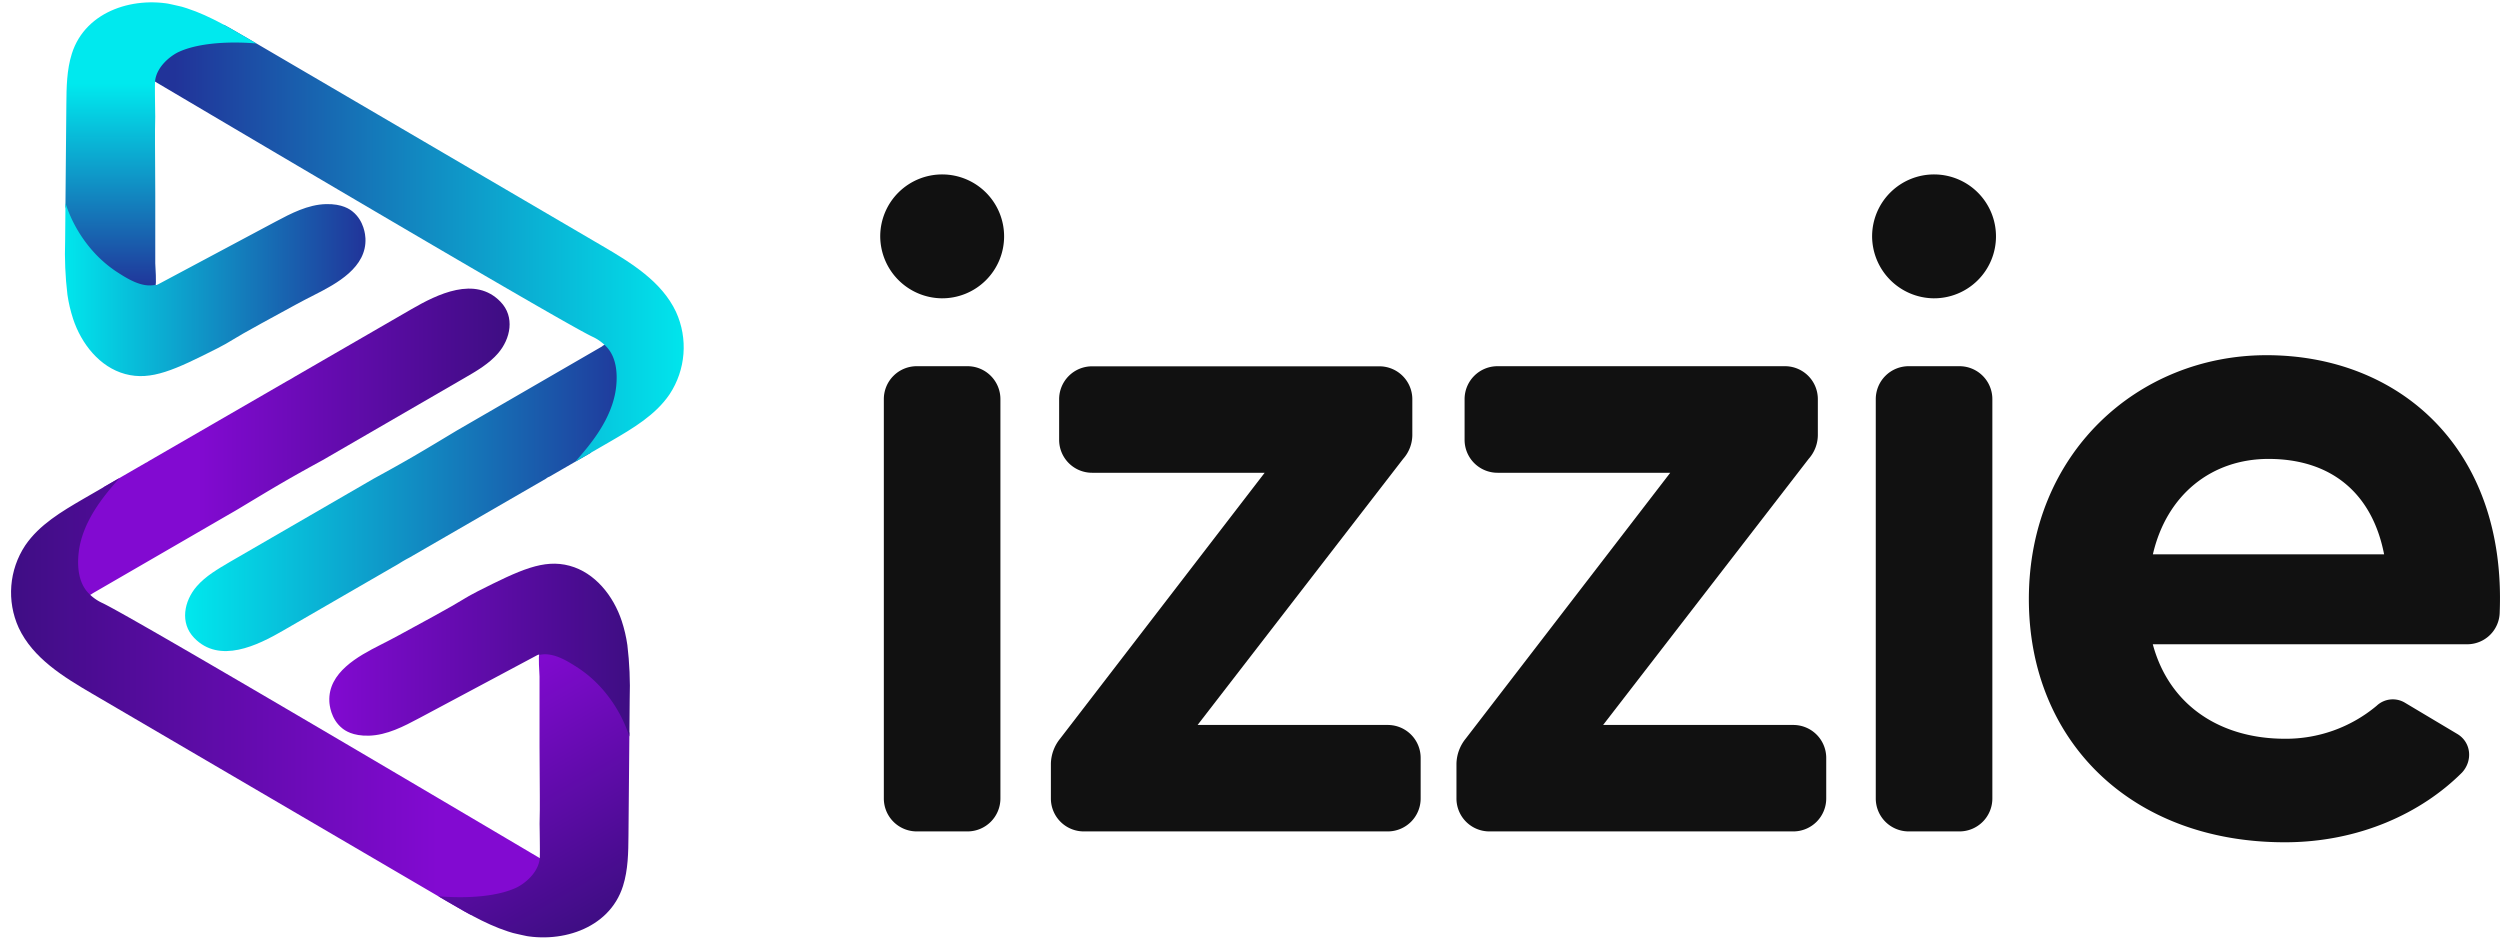
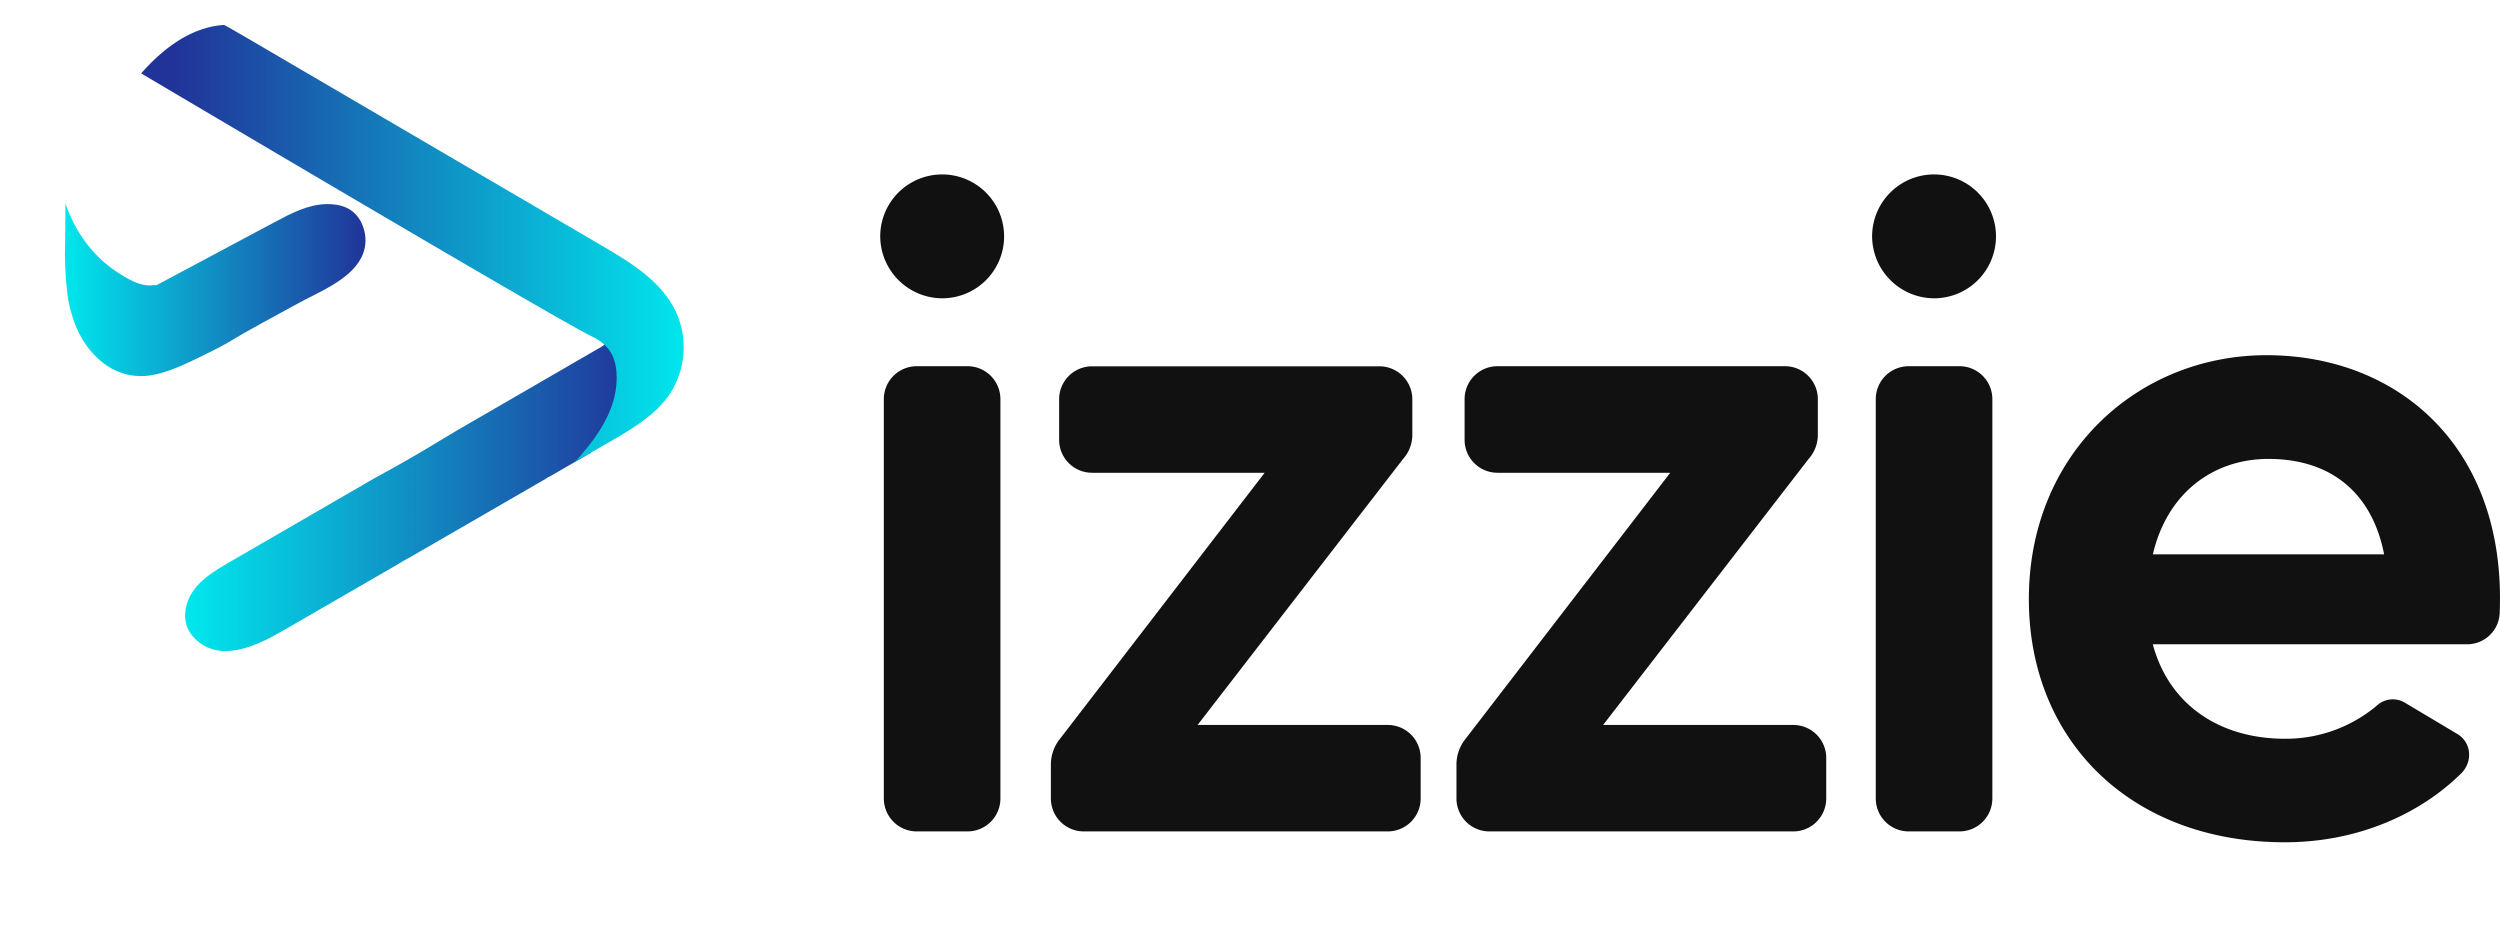
<svg xmlns="http://www.w3.org/2000/svg" xmlns:xlink="http://www.w3.org/1999/xlink" id="Identidade_Visual" data-name="Identidade Visual" viewBox="107.63 378.19 860.94 323.62">
  <defs>
    <style>.cls-1{fill:none;}.cls-2{clip-path:url(#clip-path);}.cls-3{fill:url(#Gradiente_sem_nome_64);}.cls-4{fill:url(#Gradiente_sem_nome_21);}.cls-5{fill:url(#Gradiente_sem_nome_70);}.cls-6{fill:url(#Gradiente_sem_nome_64-2);}.cls-7{clip-path:url(#clip-path-2);}.cls-8{fill:url(#Gradiente_sem_nome_18);}.cls-9{fill:url(#Gradiente_sem_nome_19);}.cls-10{fill:url(#Gradiente_sem_nome_20);}.cls-11{fill:url(#Gradiente_sem_nome_20-2);}.cls-12{fill:#111;}</style>
    <clipPath id="clip-path">
      <path class="cls-1" d="M130.85,479.67a121.28,121.28,0,0,1-.79-18.59l.42-46.94c.05-5.88.12-11.86,1.89-17.46,4.77-15.11,22.29-20.17,36.41-16.57,8.53,2.17,16.25,6.67,23.85,11.11L315,462.85c10,5.84,20.51,12.28,25.43,22.74A29.36,29.36,0,0,1,338.2,514c-4.85,7.13-12.56,11.67-20,16L205.11,595.36c-8.81,5.1-21.89,11.57-30.61,2.51-5-5.16-3.47-12.73.86-17.74,3.12-3.6,7.32-6,11.44-8.43l128.31-74.29q-17.73-10.28-35.48-20.53l-35.49-20.53-35.48-20.53-35.49-20.53c-2-1.15-3.94-2.34-5.92-3.51-.82-.49-4.75-5.86-5.63-4.27a5.07,5.07,0,0,0-.24,2c-.23,4.47-.34,8.95-.37,13.43,0,1.58,0,3.17,0,4.75,0,5.71.1,11.42.09,17.13v24.07c0,.86.53,7.46,0,7.74l41.34-22.06c5.48-2.92,11.22-5.92,17.43-6.09,5.65-.15,8.29,1.83,9.18,2.55,4,3.22,4.38,8.21,4.43,9.2.5,10.05-9.9,15.62-17.57,19.51-5.45,2.77-5.75,3-18.28,9.83-10.77,5.87-10.2,6.08-15.14,8.58-14.64,7.4-22.8,11.26-31.76,8.84-8.75-2.37-15.08-10.36-17.93-19A49.7,49.7,0,0,1,130.85,479.67Z" />
    </clipPath>
    <linearGradient id="Gradiente_sem_nome_64" x1="170.56" y1="547.32" x2="327.43" y2="547.32" gradientUnits="userSpaceOnUse">
      <stop offset="0" stop-color="#00e9ee" />
      <stop offset="1" stop-color="#213399" />
    </linearGradient>
    <linearGradient id="Gradiente_sem_nome_21" x1="156.26" y1="463.99" x2="346.92" y2="463.99" gradientUnits="userSpaceOnUse">
      <stop offset="0.06" stop-color="#213399" />
      <stop offset="1" stop-color="#00e9ee" />
    </linearGradient>
    <linearGradient id="Gradiente_sem_nome_70" x1="165.33" y1="477.88" x2="165.33" y2="378.15" gradientUnits="userSpaceOnUse">
      <stop offset="0" stop-color="#213399" />
      <stop offset="0.71" stop-color="#00e9ee" />
    </linearGradient>
    <linearGradient id="Gradiente_sem_nome_64-2" x1="128.36" y1="474.34" x2="233.98" y2="474.34" xlink:href="#Gradiente_sem_nome_64" />
    <clipPath id="clip-path-2">
-       <path class="cls-1" d="M323.68,600.33a122.56,122.56,0,0,1,.8,18.59l-.42,46.94c-.05,5.88-.12,11.86-1.89,17.46-4.77,15.11-22.3,20.17-36.41,16.57-8.54-2.17-16.26-6.67-23.86-11.11L139.5,617.15c-10-5.84-20.51-12.28-25.42-22.74A29.36,29.36,0,0,1,116.33,566c4.85-7.13,12.57-11.67,20-16l113.06-65.37c8.82-5.1,21.9-11.57,30.61-2.51,5,5.16,3.48,12.73-.86,17.74-3.11,3.6-7.31,6.05-11.43,8.43L139.42,582.59l35.49,20.53,35.48,20.53,35.49,20.53,35.48,20.53c2,1.15,3.95,2.34,5.92,3.51.83.49,4.76,5.86,5.64,4.27a5.07,5.07,0,0,0,.24-2q.33-6.71.37-13.43c0-1.58,0-3.17,0-4.75,0-5.71-.1-11.42-.1-17.13V611.13c0-.86-.53-7.46,0-7.74l-41.33,22.06c-5.48,2.92-11.22,5.92-17.43,6.09-5.66.15-8.29-1.83-9.19-2.55-4-3.22-4.38-8.21-4.43-9.2-.5-10,9.9-15.62,17.57-19.51,5.46-2.77,5.76-3,18.29-9.83,10.76-5.87,10.2-6.08,15.14-8.58,14.64-7.4,22.79-11.26,31.75-8.84,8.75,2.37,15.08,10.36,17.94,19A48.71,48.71,0,0,1,323.68,600.33Z" />
-     </clipPath>
+       </clipPath>
    <linearGradient id="Gradiente_sem_nome_18" x1="-166.77" y1="-3908.89" x2="-323.63" y2="-3908.89" gradientTransform="translate(-39.66 -3376.21) rotate(180)" gradientUnits="userSpaceOnUse">
      <stop offset="0.31" stop-color="#820ad1" />
      <stop offset="1" stop-color="#3d0d82" />
    </linearGradient>
    <linearGradient id="Gradiente_sem_nome_19" x1="-337.93" y1="-3992.23" x2="-147.28" y2="-3992.23" gradientTransform="translate(-39.66 -3376.21) rotate(180)" gradientUnits="userSpaceOnUse">
      <stop offset="0.21" stop-color="#820ad1" />
      <stop offset="1" stop-color="#3d0d82" />
    </linearGradient>
    <linearGradient id="Gradiente_sem_nome_20" x1="265.4" y1="617.88" x2="311.94" y2="698.48" gradientUnits="userSpaceOnUse">
      <stop offset="0" stop-color="#820ad1" />
      <stop offset="1" stop-color="#3d0d82" />
    </linearGradient>
    <linearGradient id="Gradiente_sem_nome_20-2" x1="-260.21" y1="-3981.87" x2="-365.84" y2="-3981.87" gradientTransform="translate(-39.66 -3376.21) rotate(180)" xlink:href="#Gradiente_sem_nome_20" />
  </defs>
  <g id="Logo">
    <g class="cls-2">
      <path class="cls-3" d="M286.46,513.66l-2.91,1.71a14.57,14.57,0,0,0-2.65,1.57C259.11,529.84,254,533.25,241.82,540c-14.9,8.27-29.75,16-29.75,16-10.86,5.63-20.3,14-31.62,18.6a15.91,15.91,0,0,0-7.44,5.58c-3.91,5.7-2,12.6-1.87,13,.52,1.76,2.35,6.84,7.45,9.3,4.44,2.16,8.72,1.12,11.58.43.71-.17,1.75-.49,9-4.14,1.22-.62-1.09.71,7.28-3.73,7.26-3.84,13.53-7.17,20.46-11.16,17.84-10.27,15-10.53,24.18-14.88,13.37-6.33,15.11-3.74,22.33-9.3,5.27-4.06,8.79-8.86,14.88-9.3,1.5-.11,4.34,0,5.58-1.86s.17-4.12,1.86-5.58a3.77,3.77,0,0,1,1.85-.8c2.41-.5,6.81-1.41,9.31-2.92,4.25-2.57,4.16-7.58,7.44-9.3a3.34,3.34,0,0,0,1.86-1.86,6.9,6.9,0,0,0,0-1.87v-1.86c0-2.58,5.32-9.3,5.58-14.88.18-3.74-2.05-3.78-1.86-7.44.35-6.6,7.92-10.48,7.44-11.16s-8.72,4.55-20.46,11.16C304.65,503.35,290.18,511.47,286.46,513.66Z" />
      <path class="cls-4" d="M303.22,541.13c.72.82,5.08-2.49,16.74-9.3,9.6-5.61,11.29-6.09,14.88-9.31,2.93-2.61,7.38-6.61,10-13.16,4.37-10.89.55-21.26-.2-23.28-3.93-10.68-12.38-16.48-22.84-23.08-23.22-14.67-37.39-21.34-55.8-31.63-19.13-10.68-28.69-16-40.93-24.18-20.28-13.51-27.32-20.7-39.06-20.46-13.2.26-23.6,9.72-29.77,16.74,88.8,52.52,149,87.78,155.59,90.76a15.63,15.63,0,0,1,4.65,3.38c3.31,3.48,3.84,8.77,3.36,13.55C318.21,527.47,301.82,539.53,303.22,541.13Z" />
-       <path class="cls-5" d="M161.84,477.88c.09-24.55-1.12-68.61-.8-71.8.58-5.11,5.55-8.83,8.24-10.05,10.21-4.63,27.76-3.25,33.49-1.86a93.83,93.83,0,0,0-29.76-13c-11.58-2.79-20.86-5-29.77,0-9.4,5.32-12.55,15.18-13,16.74-2.09,6.88.66,7.61,0,20.46-.64,12.55-3.42,15-1.86,24.18a48.81,48.81,0,0,0,4,12.33,43,43,0,0,0,8.78,12.89A38.86,38.86,0,0,0,161.84,477.88Z" />
      <path class="cls-6" d="M128.36,440.67V463c.07,12,.11,20.54,3.72,27.9s11.27,14.56,20.46,16.74c7.26,1.73,16.88-2.62,35.82-11.4,9.69-4.48,1.67-1,32.44-18.8,5.07-2.94,10.51-6.3,12.54-11.8,1.72-4.69-.13-11-4.28-15a15.88,15.88,0,0,0-9.55-4.34c-4-.31-6.88,1.12-14.88,5.58s-13,7.44-13,7.44c-5.21,3.1-10.76,5.56-16.09,8.44-.7.37-.76.43-2.8,1.7-.25.16-1.68,1.06-4.55,2.83-3.88,2.4-5.82,3.6-6.33,3.77-4.91,1.66-10.37-1.88-14.32-4.45a42,42,0,0,1-7.63-6.61A46.42,46.42,0,0,1,129,443.8C128.75,442.77,128.53,441.72,128.36,440.67Z" />
    </g>
    <g class="cls-7">
      <path class="cls-8" d="M168.08,566.34l2.9-1.71a14.32,14.32,0,0,0,2.66-1.57c21.78-12.9,26.87-16.31,39.07-23.09,14.91-8.27,29.76-16,29.76-16,10.85-5.63,20.3-14,31.62-18.6a15.91,15.91,0,0,0,7.44-5.58c3.91-5.7,2-12.6,1.86-13-.52-1.76-2.34-6.84-7.44-9.3-4.45-2.16-8.72-1.12-11.59-.43-.7.17-1.74.49-9,4.14-1.23.62,1.08-.71-7.28,3.73-7.26,3.84-13.54,7.17-20.47,11.16-17.84,10.27-15,10.53-24.18,14.88-13.36,6.33-15.1,3.74-22.32,9.3-5.27,4.06-8.79,8.86-14.88,9.3-1.51.11-4.35,0-5.58,1.86s-.17,4.12-1.86,5.58a3.85,3.85,0,0,1-1.85.8c-2.41.5-6.82,1.41-9.32,2.92-4.24,2.57-4.16,7.58-7.44,9.3a3.4,3.4,0,0,0-1.86,1.86,8,8,0,0,0,0,1.87s0,.15,0,1.86c0,2.58-5.31,9.3-5.58,14.88-.18,3.74,2,3.78,1.86,7.44-.34,6.6-7.91,10.48-7.44,11.16s8.73-4.55,20.46-11.16C149.89,576.65,164.35,568.53,168.08,566.34Z" />
      <path class="cls-9" d="M151.31,538.87c-.72-.82-5.07,2.49-16.74,9.3-9.59,5.61-11.29,6.09-14.88,9.31-2.92,2.61-7.38,6.61-10,13.16-4.37,10.89-.55,21.26.19,23.28,3.94,10.68,12.39,16.48,22.84,23.08,23.23,14.67,37.39,21.34,55.81,31.63,19.12,10.68,28.68,16,40.92,24.18,20.28,13.51,27.32,20.7,39.07,20.46,13.2-.26,23.59-9.72,29.76-16.74-88.79-52.52-149-87.78-155.58-90.76a15.76,15.76,0,0,1-4.66-3.38c-3.31-3.48-3.83-8.77-3.35-13.55C136.32,552.53,152.71,540.47,151.31,538.87Z" />
      <path class="cls-10" d="M292.69,602.12c-.09,24.55,1.13,68.61.81,71.8-.59,5.11-5.55,8.83-8.25,10.05-10.2,4.63-27.75,3.25-33.48,1.86a93.74,93.74,0,0,0,29.76,13c11.57,2.79,20.86,5,29.76,0,9.4-5.32,12.55-15.18,13-16.74,2.08-6.88-.66-7.61,0-20.46.64-12.55,3.42-15,1.86-24.18a49,49,0,0,0-4-12.33,42.8,42.8,0,0,0-8.78-12.89A38.83,38.83,0,0,0,292.69,602.12Z" />
-       <path class="cls-11" d="M326.18,639.33V617c-.07-12-.12-20.54-3.72-27.9S311.19,574.54,302,572.36c-7.25-1.73-16.87,2.62-35.82,11.4-9.68,4.48-1.66,1-32.43,18.8-5.08,2.94-10.52,6.3-12.54,11.8-1.73,4.69.12,11,4.27,15a15.92,15.92,0,0,0,9.56,4.34c4,.31,6.88-1.12,14.88-5.58s13-7.44,13-7.44c5.21-3.1,10.76-5.56,16.09-8.44.69-.37.76-.43,2.79-1.7.26-.16,1.69-1.06,4.56-2.83,3.87-2.4,5.81-3.6,6.32-3.77,4.92-1.66,10.38,1.88,14.32,4.45a41.32,41.32,0,0,1,7.63,6.61,46.44,46.44,0,0,1,10.91,21.16C325.79,637.23,326,638.28,326.18,639.33Z" />
    </g>
    <path class="cls-12" d="M410.76,459.43a21.33,21.33,0,1,1,21.17,21.49A21.44,21.44,0,0,1,410.76,459.43ZM412,653.13V515.68A11.34,11.34,0,0,1,423.4,504.3h17.37a11.34,11.34,0,0,1,11.38,11.38V653.13a11.34,11.34,0,0,1-11.38,11.38H423.4A11.34,11.34,0,0,1,412,653.13Z" />
    <path class="cls-12" d="M585.5,627.85a11.33,11.33,0,0,1,11.37,11.38v13.9a11.33,11.33,0,0,1-11.37,11.38H480.9a11.33,11.33,0,0,1-11.37-11.38v-12a14.19,14.19,0,0,1,3.16-8.54L543.15,541h-59.4a11.34,11.34,0,0,1-11.38-11.38v-13.9a11.34,11.34,0,0,1,11.38-11.38h98.9A11.34,11.34,0,0,1,594,515.68v12a12.47,12.47,0,0,1-3.16,8.53l-70.78,91.63Z" />
    <path class="cls-12" d="M725.16,627.85a11.34,11.34,0,0,1,11.38,11.38v13.9a11.34,11.34,0,0,1-11.38,11.38H620.57a11.33,11.33,0,0,1-11.37-11.38v-12a14.19,14.19,0,0,1,3.16-8.54L682.82,541h-59.4A11.34,11.34,0,0,1,612,529.58v-13.9a11.34,11.34,0,0,1,11.38-11.38h98.9a11.33,11.33,0,0,1,11.37,11.38v12a12.42,12.42,0,0,1-3.16,8.53l-70.78,91.63Z" />
    <path class="cls-12" d="M752.34,459.43a21.33,21.33,0,1,1,21.17,21.49A21.44,21.44,0,0,1,752.34,459.43Zm1.26,193.7V515.68A11.34,11.34,0,0,1,765,504.3h17.38a11.33,11.33,0,0,1,11.37,11.38V653.13a11.33,11.33,0,0,1-11.37,11.38H765A11.34,11.34,0,0,1,753.6,653.13Z" />
    <path class="cls-12" d="M968.47,589a11.19,11.19,0,0,1-11.06,11.06H849c5.69,21.17,23.38,32.54,45.5,32.54a48.66,48.66,0,0,0,31.6-11.37,8.11,8.11,0,0,1,9.8-1l18,10.74c4.74,2.85,5.37,9.17,1.58,13.28-13.91,13.9-35.39,24-61,24-53.08,0-88.16-35.07-88.16-83.74,0-50.24,37.6-84,81.84-84C933.72,500.51,970.69,532.43,968.47,589Zm-39.81-19.91c-4.11-21.17-18.33-32.86-39.82-32.86-19.59,0-35.07,12.32-39.81,32.86Z" />
  </g>
</svg>